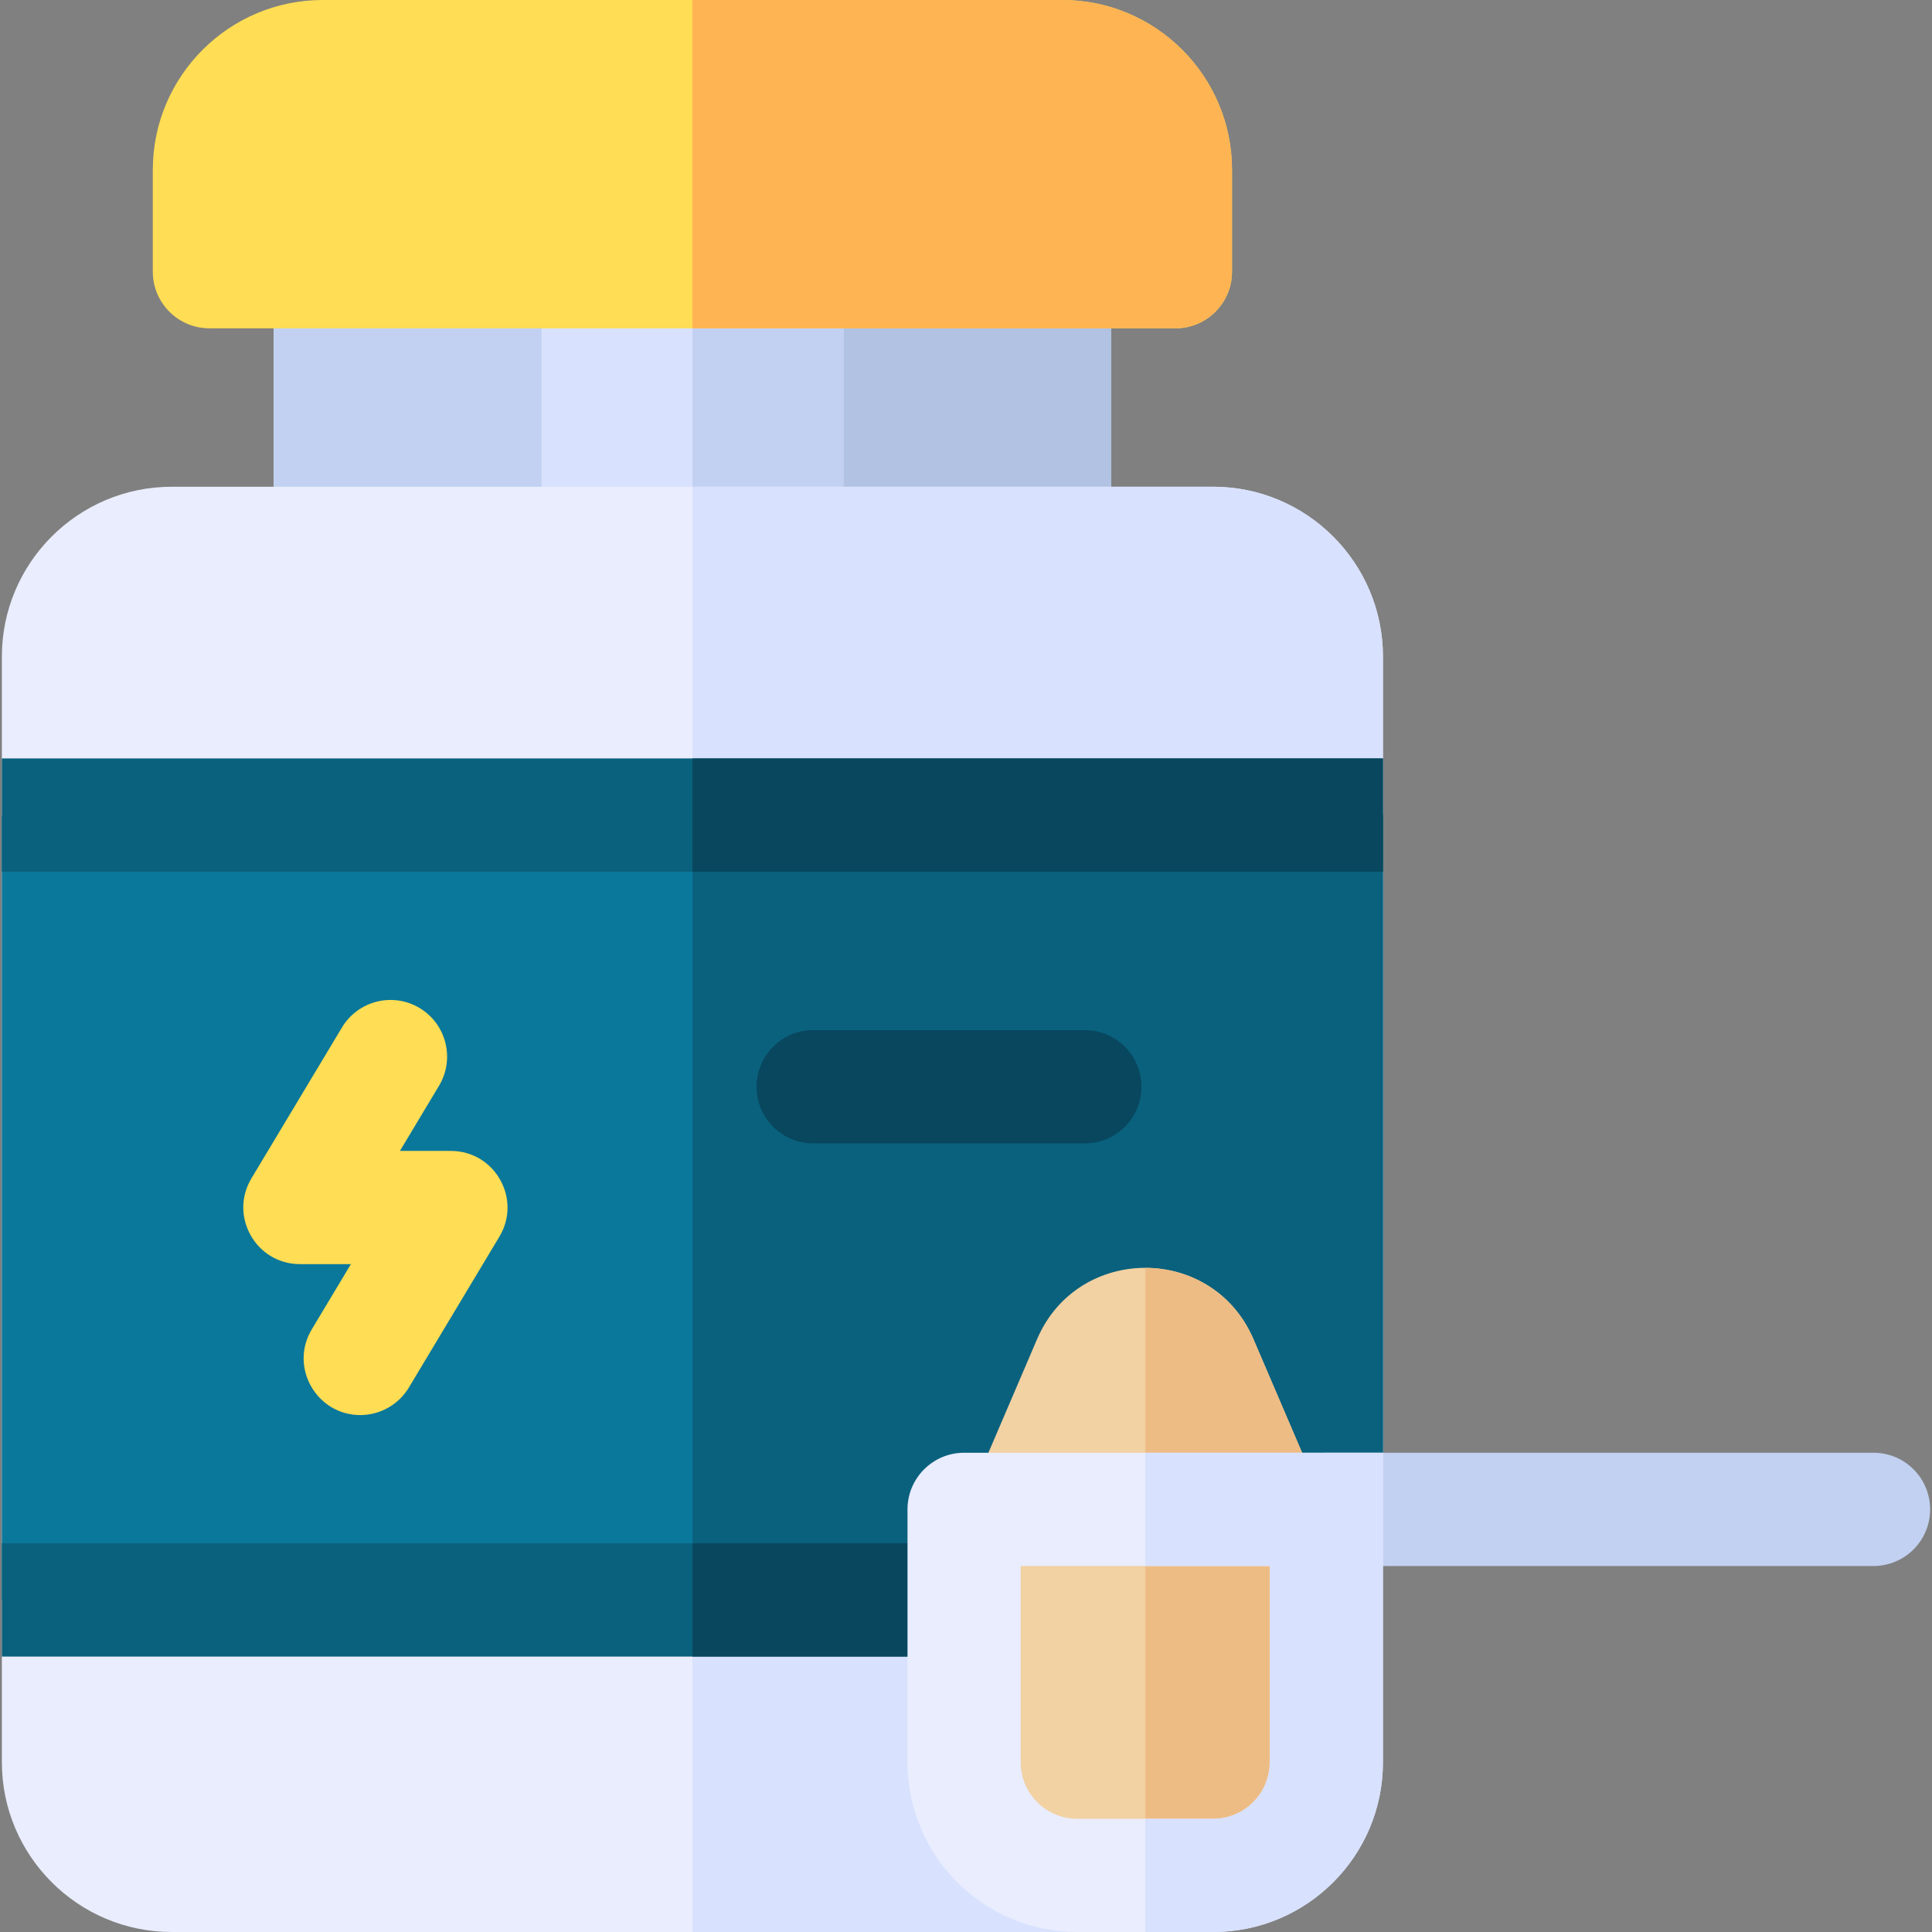
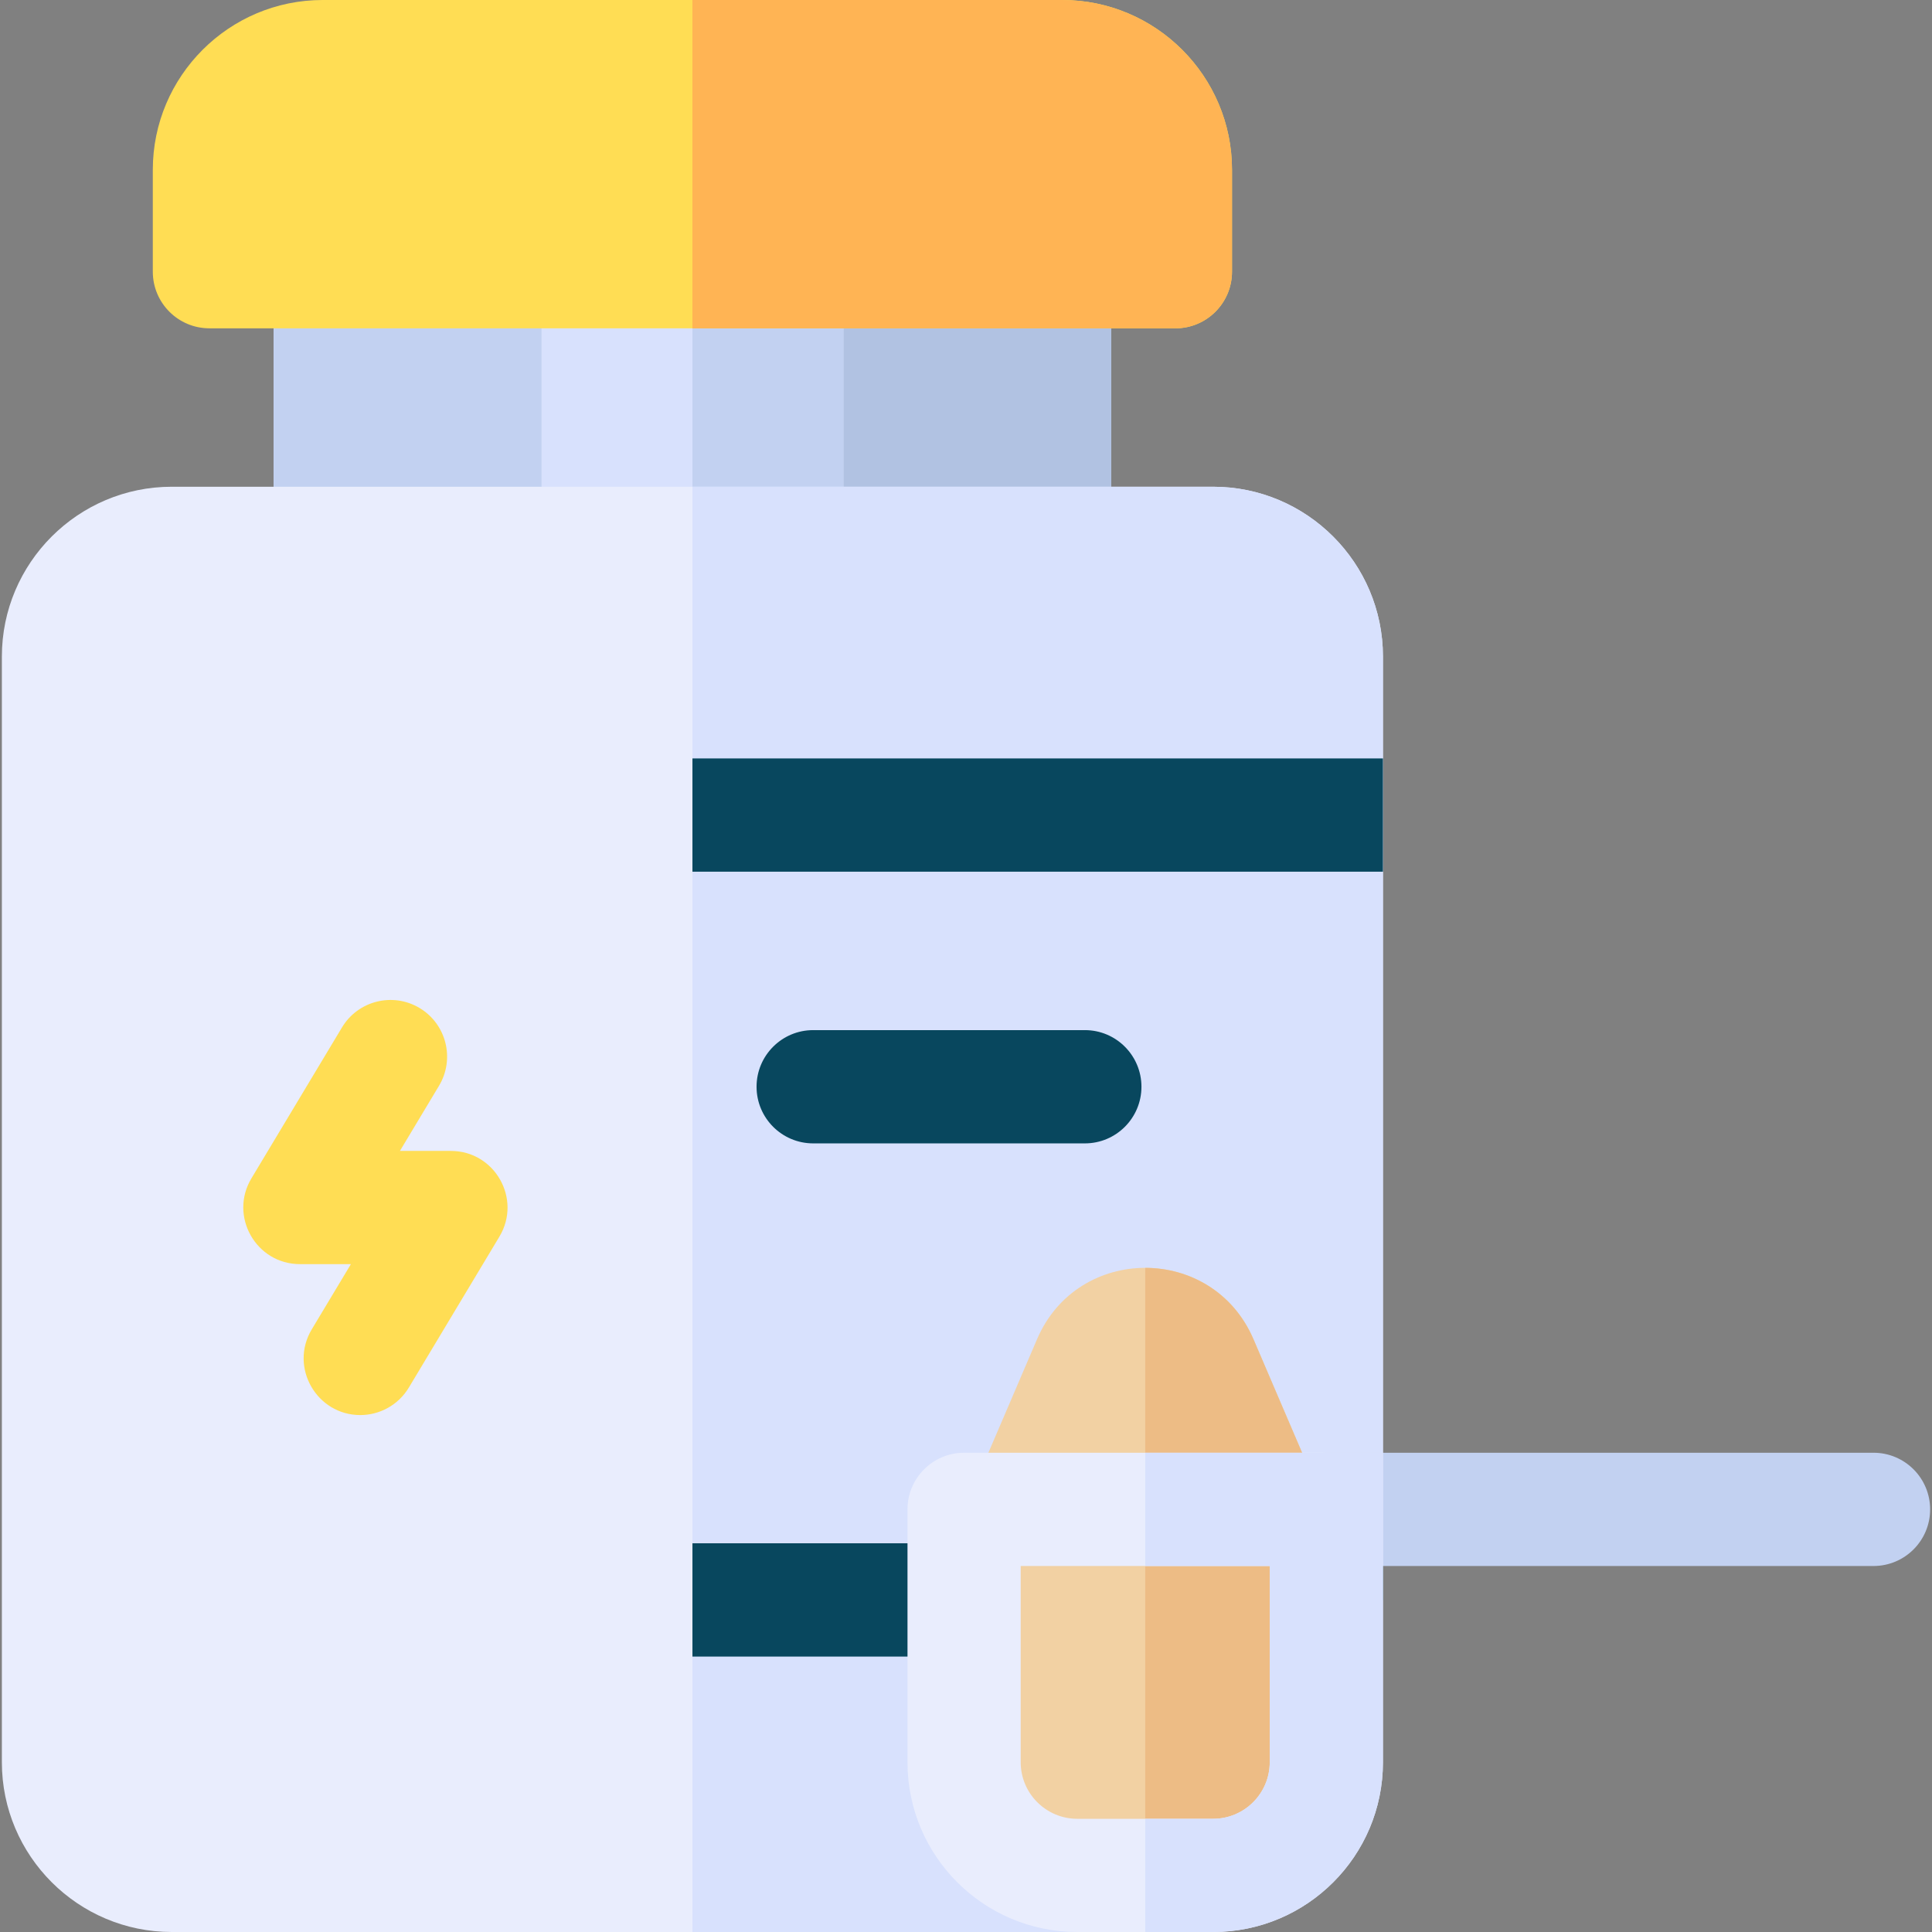
<svg xmlns="http://www.w3.org/2000/svg" width="32" height="32" viewBox="0 0 32 32" fill="none">
  <rect x="0" y="0" width="32" height="32" fill="#808080" stroke="none" />
  <g clip-path="url(#clip0_3576_26961)">
    <path d="M17.469 4.5H5.469C4.951 4.5 4.531 4.92 4.531 5.438V9C4.531 9.518 4.951 9.938 5.469 9.938H17.469C17.986 9.938 18.406 9.518 18.406 9V5.438C18.406 4.92 17.986 4.5 17.469 4.5Z" fill="#C2D1F1" />
    <path d="M18.406 5.438V9C18.406 9.518 17.986 9.938 17.469 9.938H11.469V4.5H17.469C17.986 4.5 18.406 4.92 18.406 5.438Z" fill="#B1C2E2" />
    <path d="M8.969 4.5H13.969V9.938H8.969V4.5Z" fill="#D8E1FD" />
    <path d="M11.469 4.5H13.969V9.938H11.469V4.5Z" fill="#C2D1F1" />
    <path d="M17.594 0H5.344C3.793 0 2.531 1.262 2.531 2.812V4.5C2.531 5.018 2.951 5.438 3.469 5.438H19.469C19.986 5.438 20.406 5.018 20.406 4.5V2.812C20.406 1.262 19.144 0 17.594 0Z" fill="#FFDD54" />
    <path d="M20.406 2.812V4.5C20.406 5.018 19.986 5.438 19.469 5.438H11.469V0H17.594C19.144 0 20.406 1.262 20.406 2.812Z" fill="#FFB454" />
    <path d="M20.094 8.062H2.844C1.293 8.062 0.031 9.324 0.031 10.875V29.188C0.031 30.738 1.293 32 2.844 32H17.844L22.906 24.062V10.875C22.906 9.324 21.644 8.062 20.094 8.062Z" fill="#E9EDFD" />
    <path d="M22.906 10.875V24.062L17.844 32H11.469V8.062H20.094C21.644 8.062 22.906 9.324 22.906 10.875Z" fill="#D8E1FD" />
-     <path d="M0.031 13.5V26.5H21.352L22.906 24.062V13.5H0.031Z" fill="#0A789B" />
-     <path d="M22.906 13.5V24.062L21.352 26.5H11.469V13.5H22.906Z" fill="#0A617D" />
-     <path d="M21.949 25.562L20.754 27.438H0.031V25.562H21.949Z" fill="#0A617D" />
+     <path d="M22.906 13.5V24.062L21.352 26.5H11.469H22.906Z" fill="#0A617D" />
    <path d="M21.949 25.562L20.754 27.438H11.469V25.562H21.949Z" fill="#08475E" />
-     <path d="M0.031 12.562H22.906V14.438H0.031V12.562Z" fill="#0A617D" />
    <path d="M11.469 12.562H22.906V14.438H11.469V12.562Z" fill="#08475E" />
    <path d="M5.967 23.438C5.246 23.438 4.787 22.646 5.164 22.018L5.812 20.938H4.968C4.24 20.938 3.79 20.142 4.164 19.518L5.664 17.018C5.93 16.574 6.506 16.43 6.95 16.696C7.394 16.963 7.538 17.538 7.272 17.983L6.624 19.063H7.468C8.196 19.063 8.646 19.858 8.272 20.482L6.772 22.982C6.596 23.275 6.285 23.438 5.967 23.438Z" fill="#FFDD54" />
    <path d="M17.969 18.938H13.469C12.951 18.938 12.531 18.518 12.531 18C12.531 17.482 12.951 17.062 13.469 17.062H17.969C18.486 17.062 18.906 17.482 18.906 18C18.906 18.518 18.486 18.938 17.969 18.938Z" fill="#08475E" />
    <path d="M21.969 25V29.188C21.969 30.223 21.129 31.063 20.094 31.063H17.844C16.808 31.063 15.969 30.223 15.969 29.188V25L17.177 22.181C17.852 20.605 20.086 20.606 20.761 22.181L21.969 25Z" fill="#F2D1A3" />
    <path d="M21.969 25V29.188C21.969 30.223 21.129 31.063 20.094 31.063H18.969V21C19.696 21 20.423 21.394 20.761 22.181L21.969 25Z" fill="#EDBC85" />
    <path d="M31.031 25.938H21.969C21.451 25.938 21.031 25.518 21.031 25C21.031 24.482 21.451 24.062 21.969 24.062H31.031C31.549 24.062 31.969 24.482 31.969 25C31.969 25.518 31.549 25.938 31.031 25.938Z" fill="#C2D1F1" />
    <path d="M15.969 24.062C15.451 24.062 15.031 24.483 15.031 25V29.188C15.031 30.741 16.291 32 17.844 32H20.094C21.647 32 22.906 30.741 22.906 29.188V24.062H15.969ZM21.031 29.188C21.031 29.705 20.611 30.125 20.094 30.125H17.844C17.326 30.125 16.906 29.705 16.906 29.188V25.938H21.031V29.188Z" fill="#E9EDFD" />
    <path d="M22.906 24.062V29.188C22.906 30.741 21.647 32 20.094 32H18.969V30.125H20.094C20.611 30.125 21.031 29.705 21.031 29.188V25.938H18.969V24.062H22.906Z" fill="#D8E1FD" />
  </g>
  <defs>
    <clipPath id="clip0_3576_26961">
      <rect width="32" height="32" fill="white" />
    </clipPath>
  </defs>
</svg>